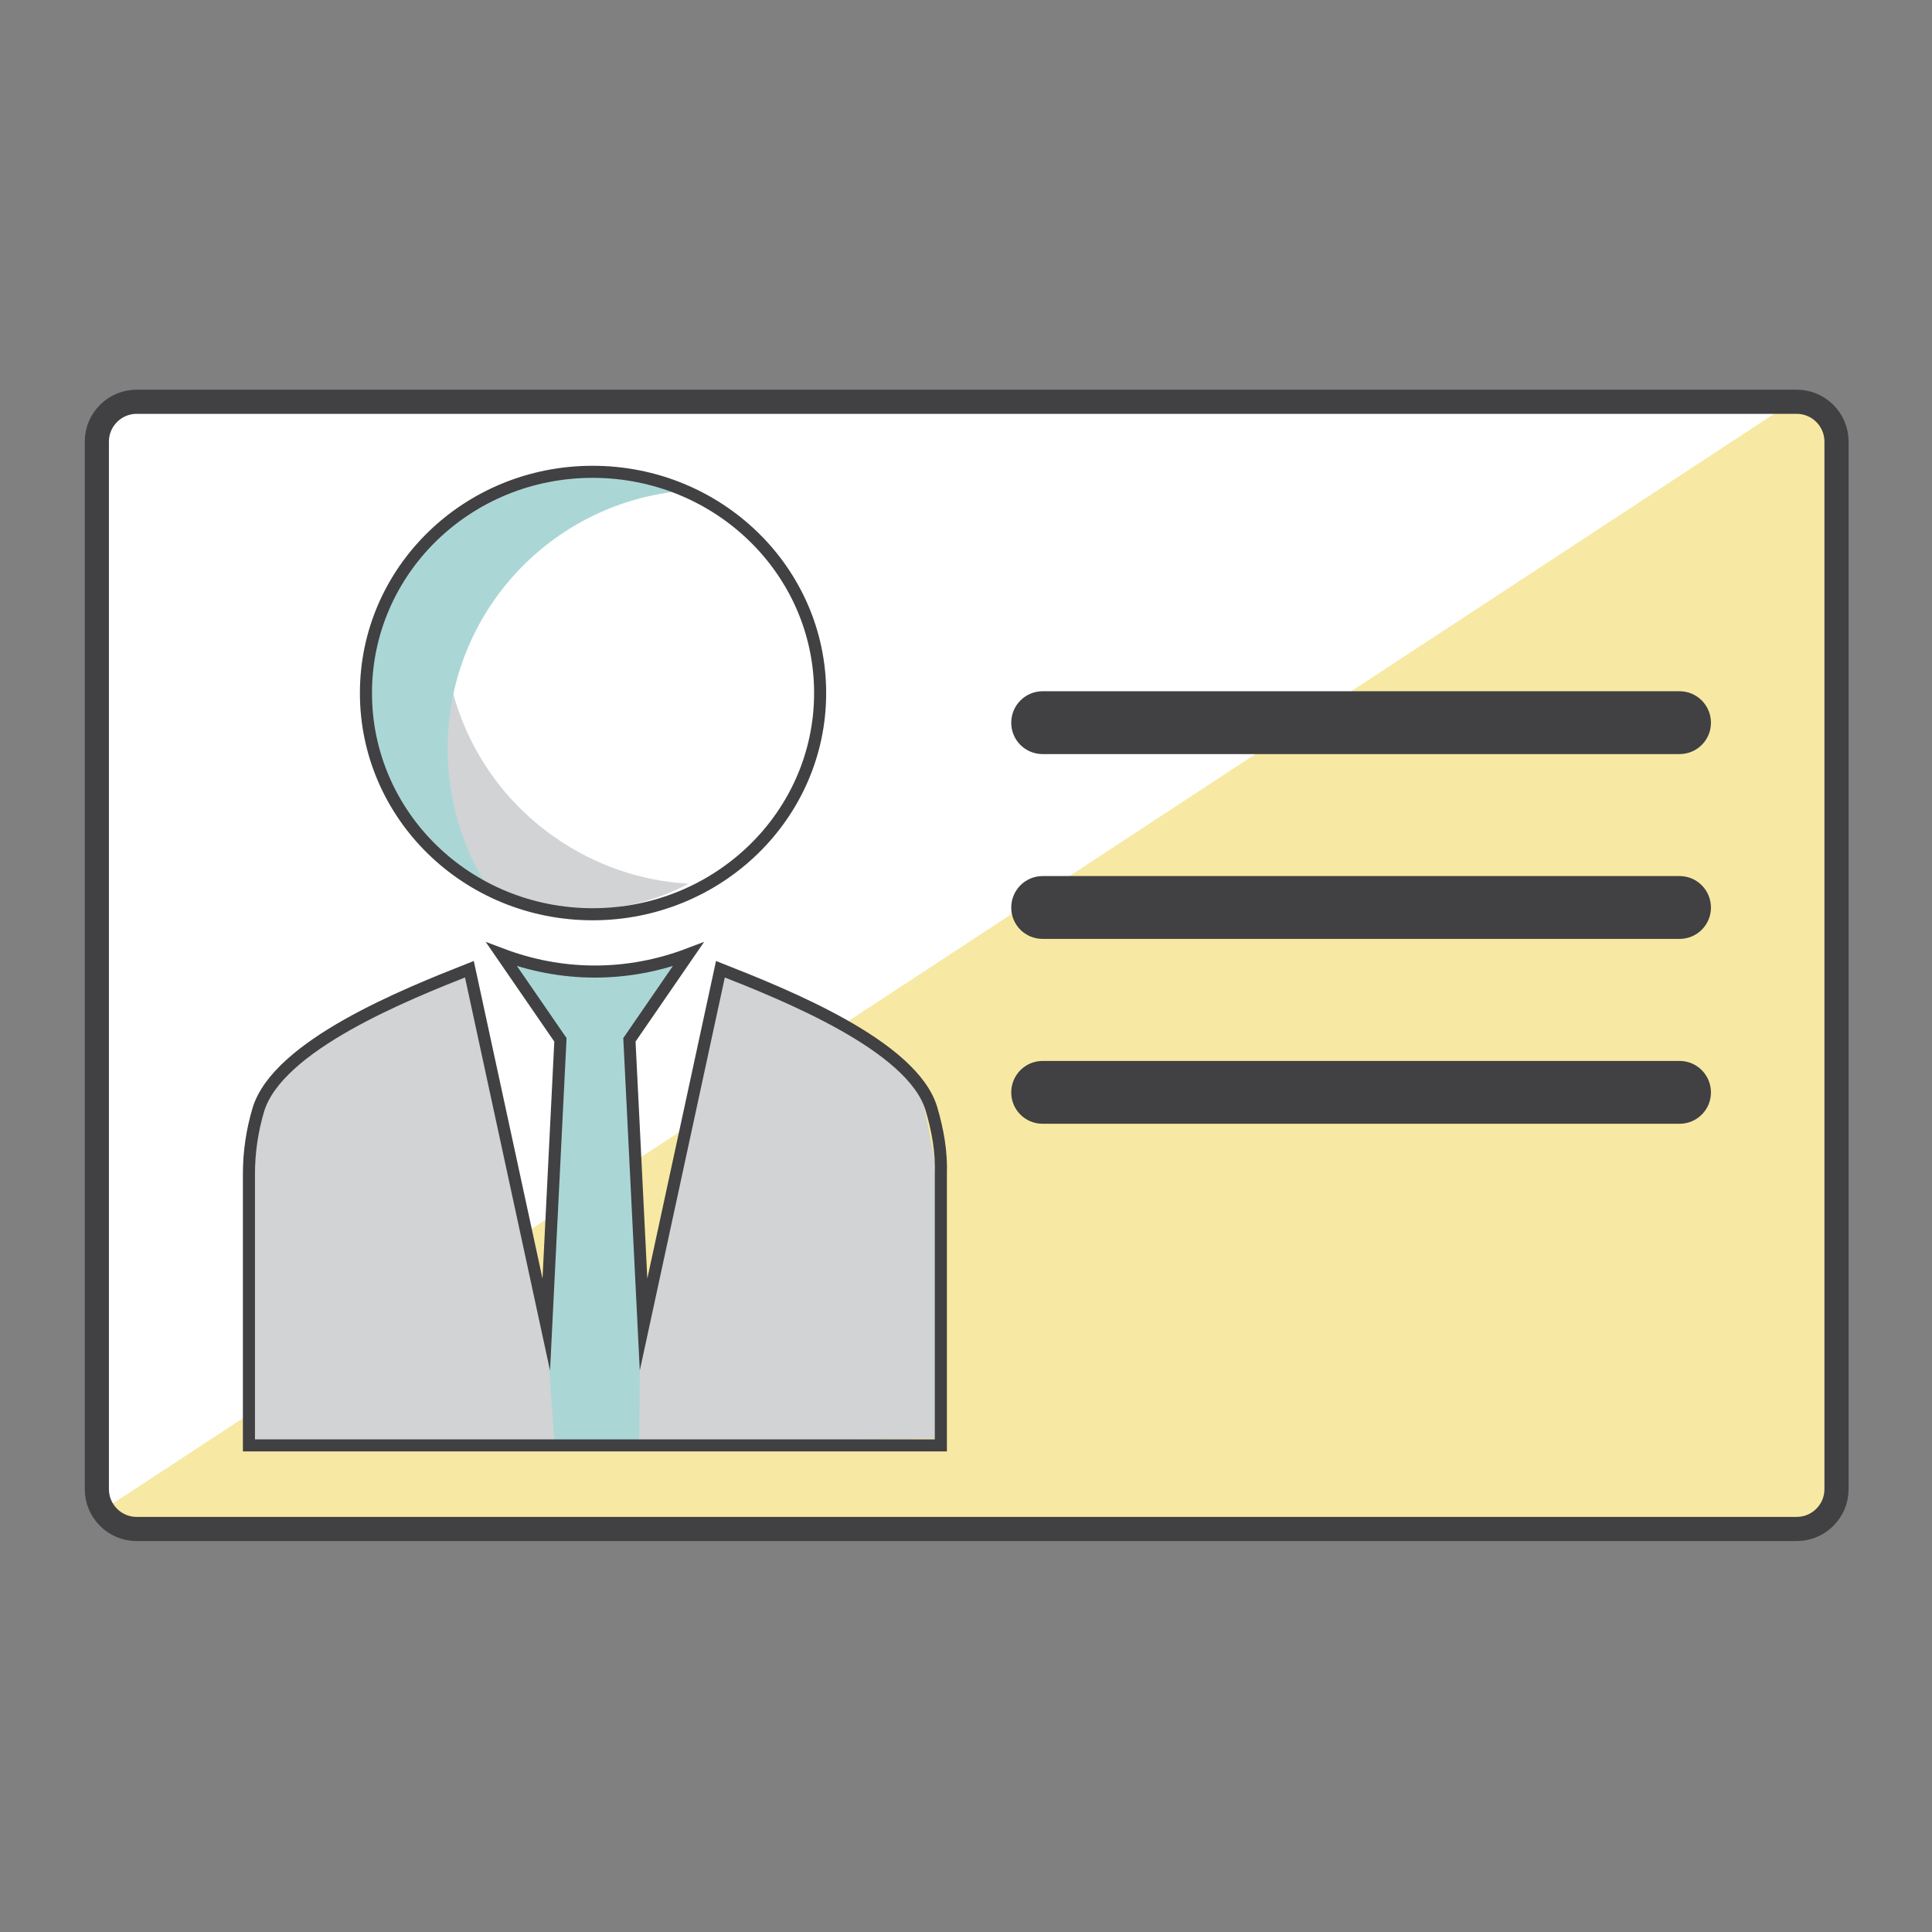
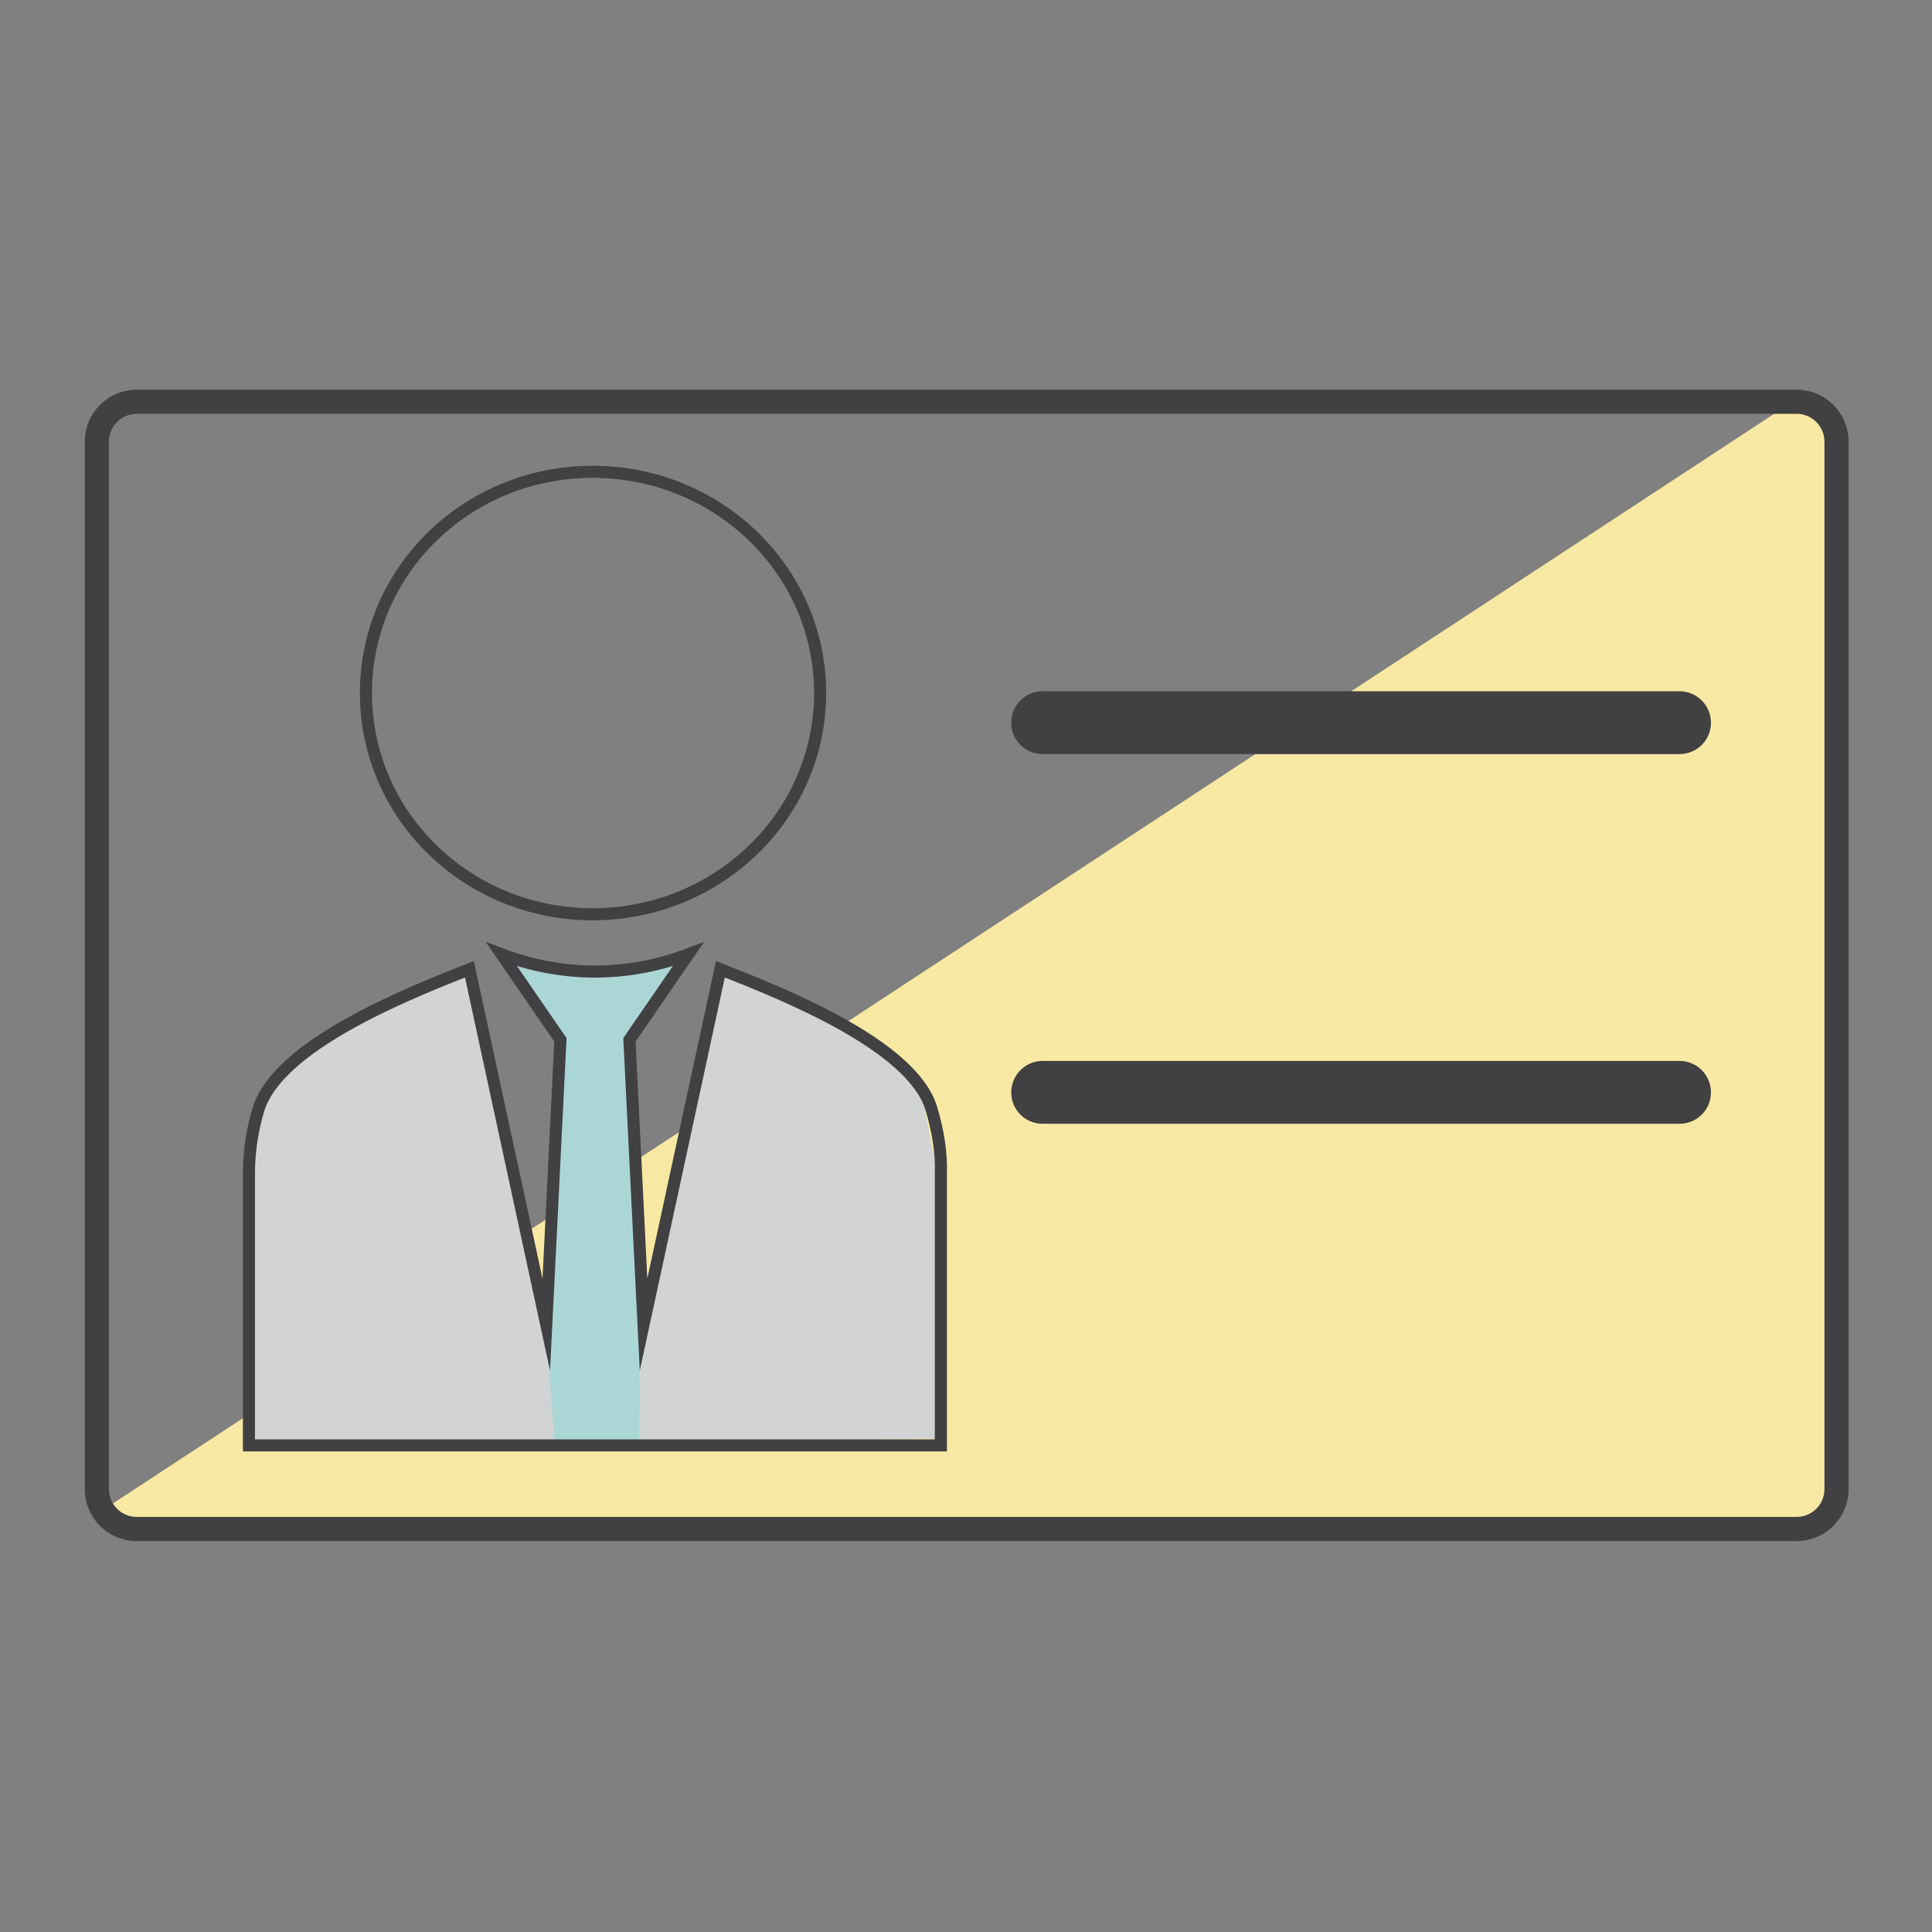
<svg xmlns="http://www.w3.org/2000/svg" version="1.1" x="0px" y="0px" width="80px" height="80px" viewBox="0 0 80 80" enable-background="new 0 0 80 80" xml:space="preserve">
  <rect x="0" y="0" width="80" height="80" fill="#808080" stroke="none" />
  <g id="Layer_3" display="none">
    <rect x="-503" y="-135.833" display="inline" fill="#808285" width="955" height="448.833" />
  </g>
  <g id="Layer_4">
</g>
  <g id="color">
-     <polygon fill="#FFFFFF" points="5.793,16.765 72.723,16.61 74.266,16.61 75.576,17.073 4.561,62.953 4.098,62.336 3.943,18.152    4.404,17.073  " />
    <path fill="#F7E9A3" d="M75.826,17.362l0.23,3.585v41.001c0,0-0.057,1.273-1.33,1.389c-1.271,0.115-68.992,0-68.992,0l-1.561-0.752   L74.266,16.61c0,0,0.578,0.058,0.982,0.173S75.826,17.362,75.826,17.362z" />
  </g>
  <g id="outline">
    <path marker-start="none" marker-end="none" fill="none" stroke="#414042" stroke-miterlimit="10" d="M4.01,61.662V18.285   c0-0.91,0.74-1.649,1.65-1.649h68.736c0.91,0,1.65,0.739,1.65,1.649v43.377c0,0.912-0.74,1.65-1.65,1.65H5.66   C4.75,63.313,4.01,62.574,4.01,61.662z" />
    <g>
      <polygon fill="#D1D3D4" points="30,40.25 33.688,41.75 38.063,44.75 38.875,48.938 38.875,59.563 10.25,60 10.25,47.688     11,45.313 12.938,43.313 17.063,40.938 19.438,40.125 22.688,54.438 23.188,43.125 20.688,39.625 23.375,40.375 26.125,40     28.438,39.438 26,43 26.75,53.5 28.563,46.063   " />
-       <path fill="#D1D3D4" d="M22.961,34.662c-4.461-3.125-5.814-8.989-3.377-13.691c-1.03,0.627-1.952,1.474-2.691,2.528    c-2.857,4.08-1.873,9.669,2.208,12.527c2.882,2.018,6.515,2.117,9.409,0.566C26.584,36.483,24.663,35.854,22.961,34.662z" />
-       <path fill="#ABD6D6" d="M18.535,30.999c0-5.447,4.025-9.92,9.274-10.622c-1.104-0.483-2.326-0.753-3.613-0.753    c-4.98,0-8.994,4.013-8.994,8.994c0,3.519,2.003,6.552,4.934,8.031C19.12,35.011,18.535,33.076,18.535,30.999z" />
      <polygon fill="#ABD6D6" points="20.688,39.625 24.188,40.375 27.375,40.063 28.438,39.438 26.25,43 26.5,55.813 26.469,59.813     22.969,59.813 22.625,55.125 23.188,43.125   " />
      <path fill="none" stroke="#414042" stroke-width="0.5" stroke-miterlimit="10" d="M24.54,37.857c5.196,0,9.42-4.092,9.42-9.16    s-4.224-9.16-9.42-9.16c-5.197,0-9.387,4.093-9.387,9.16S19.343,37.857,24.54,37.857z" />
      <path fill="none" stroke="#414042" stroke-width="0.5" stroke-miterlimit="10" d="M38.569,45.915    c-0.78-2.631-6.107-4.743-8.738-5.782l-3.183,14.715l-0.585-11.791l2.436-3.541c-1.202,0.455-2.501,0.714-3.865,0.714    s-2.663-0.26-3.865-0.714l2.437,3.541L22.62,54.848l-3.183-14.715c-2.633,1.039-7.927,3.151-8.739,5.815    c-0.259,0.876-0.39,1.753-0.39,2.663V59.85H22.36h1.3h1.947h1.3h12.052V48.611C38.991,47.701,38.829,46.792,38.569,45.915z" />
    </g>
    <path fill="#414042" d="M69.546,28.623H43.173c-0.72,0-1.3,0.584-1.3,1.306c0,0.717,0.58,1.296,1.3,1.296h26.373   c0.722,0,1.301-0.584,1.301-1.296C70.847,29.207,70.268,28.623,69.546,28.623z" />
-     <path fill="#414042" d="M69.546,36.276H43.173c-0.72,0-1.3,0.585-1.3,1.307c0,0.716,0.58,1.295,1.3,1.295h26.373   c0.722,0,1.301-0.584,1.301-1.295C70.847,36.861,70.268,36.276,69.546,36.276z" />
    <path fill="#414042" d="M69.546,43.931H43.173c-0.72,0-1.3,0.584-1.3,1.307c0,0.715,0.58,1.295,1.3,1.295h26.373   c0.722,0,1.301-0.584,1.301-1.295C70.847,44.515,70.268,43.931,69.546,43.931z" />
  </g>
</svg>